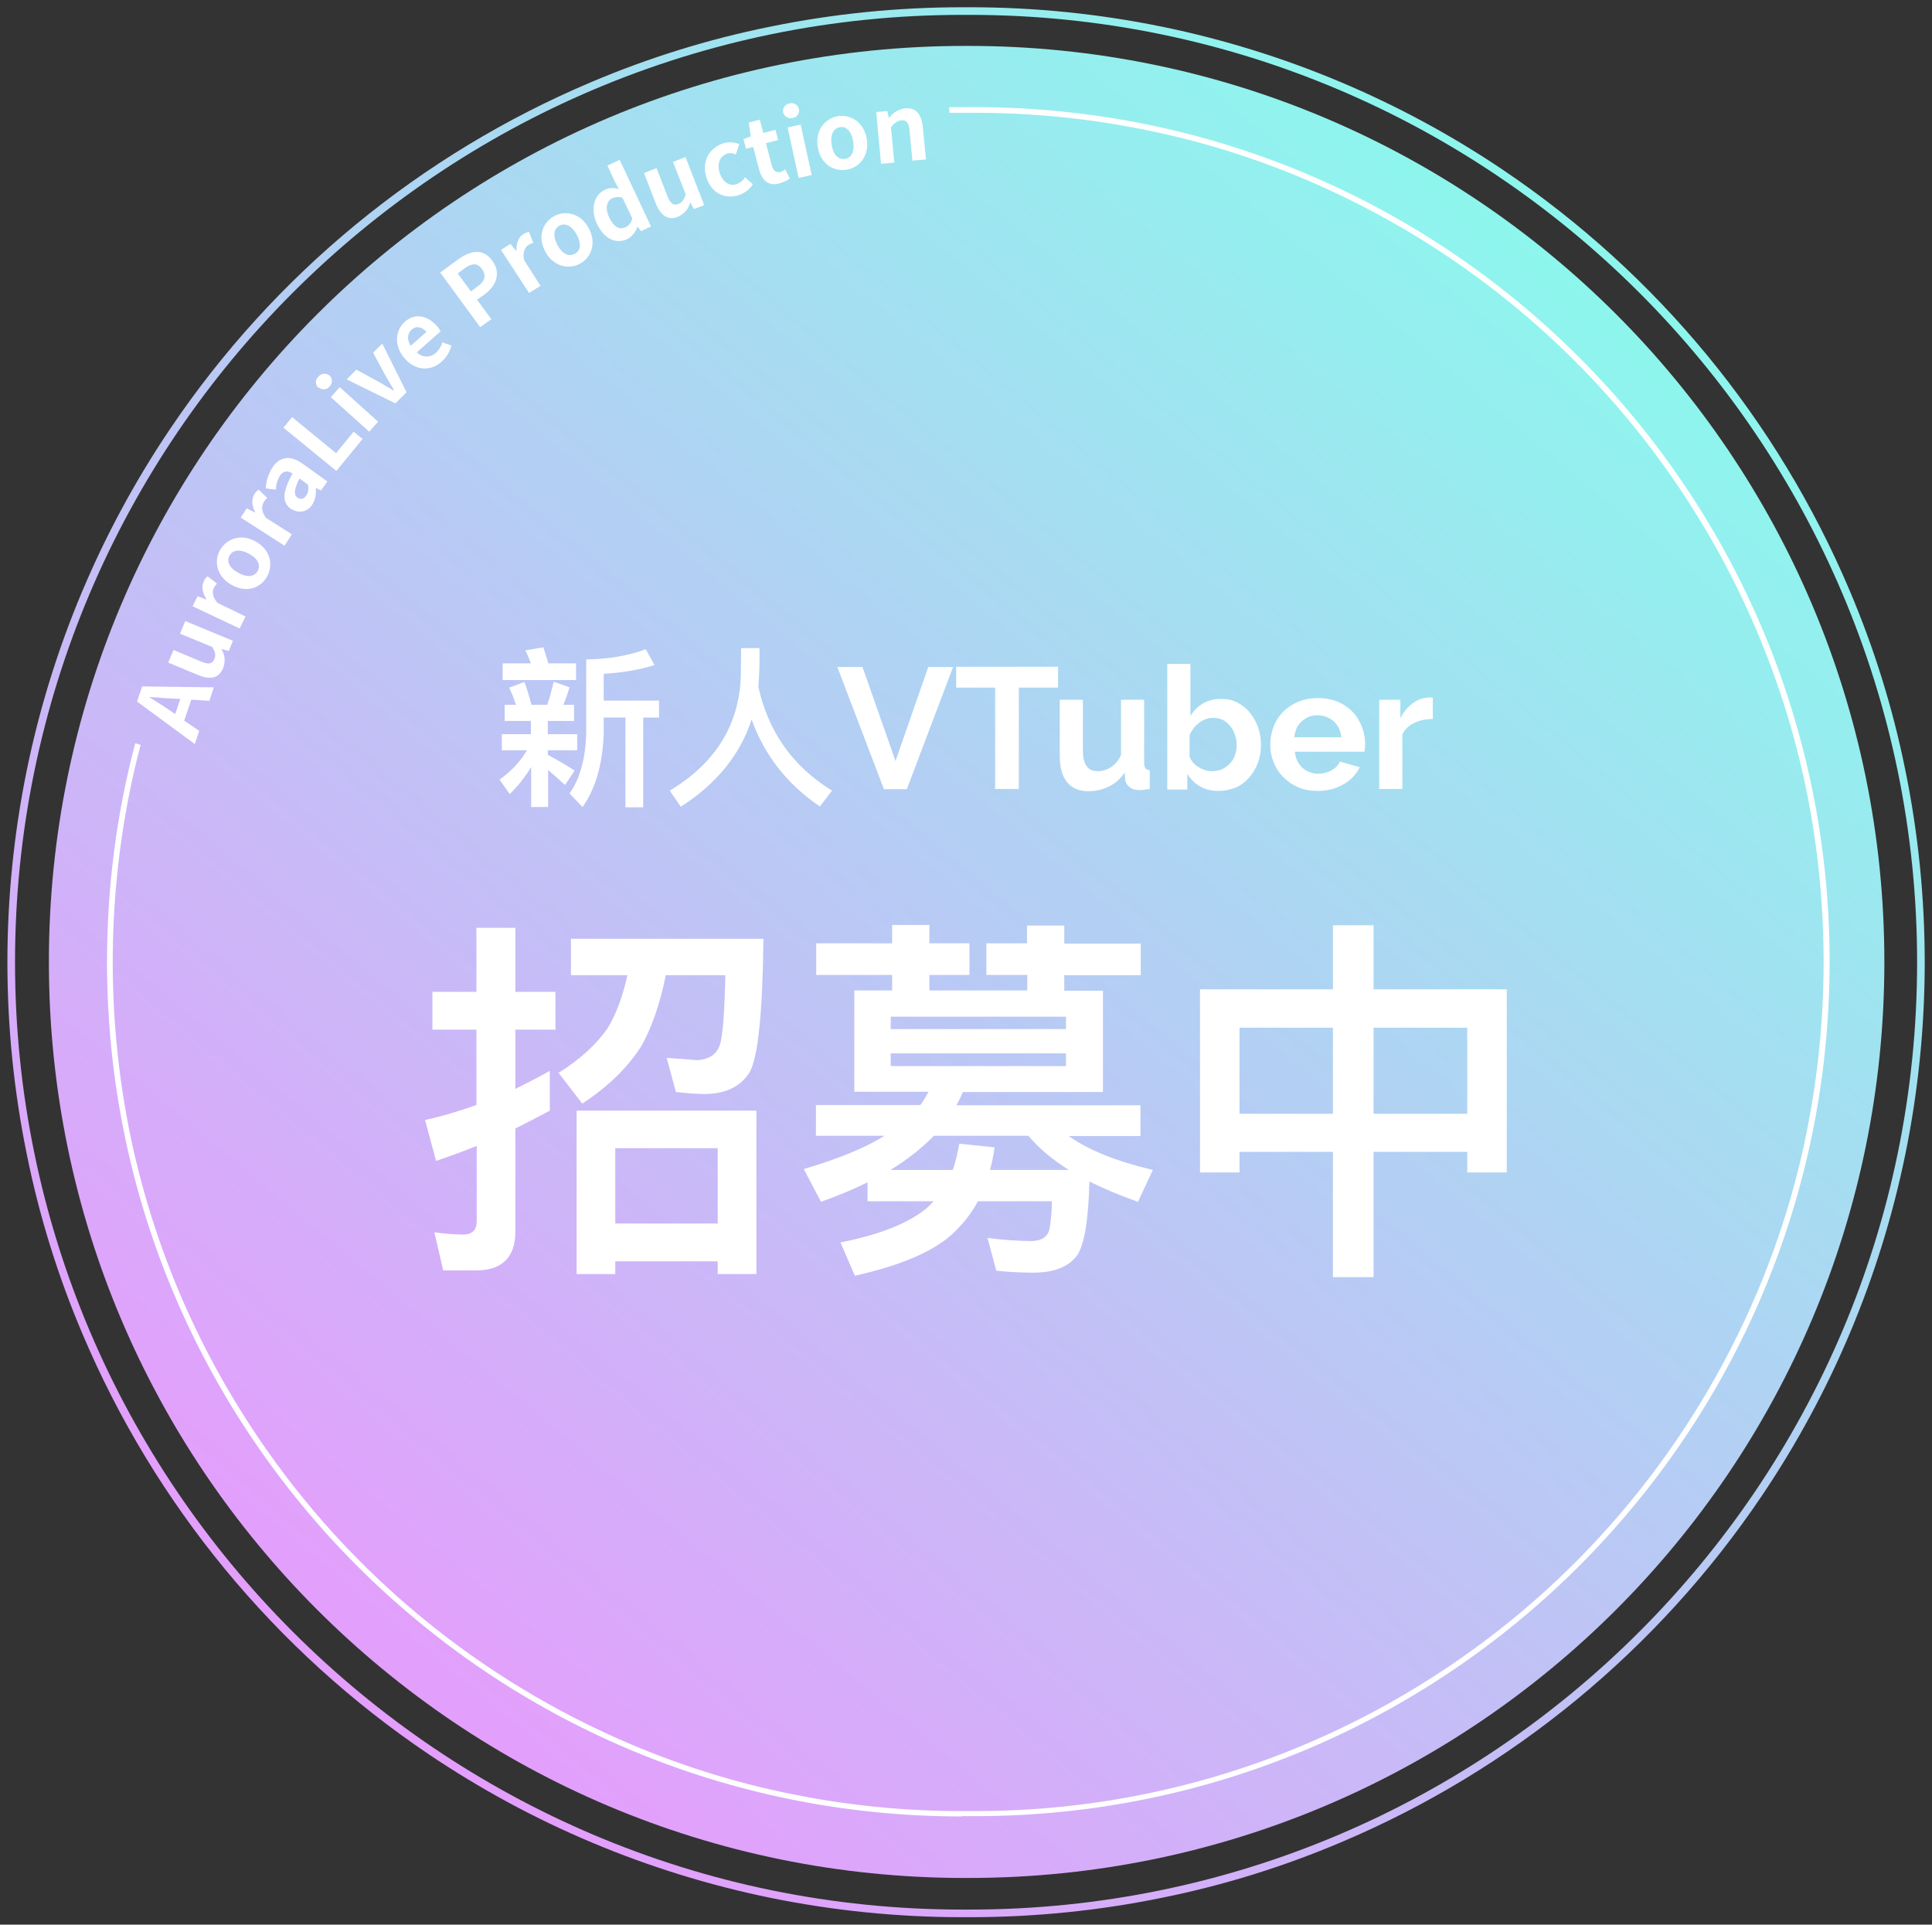
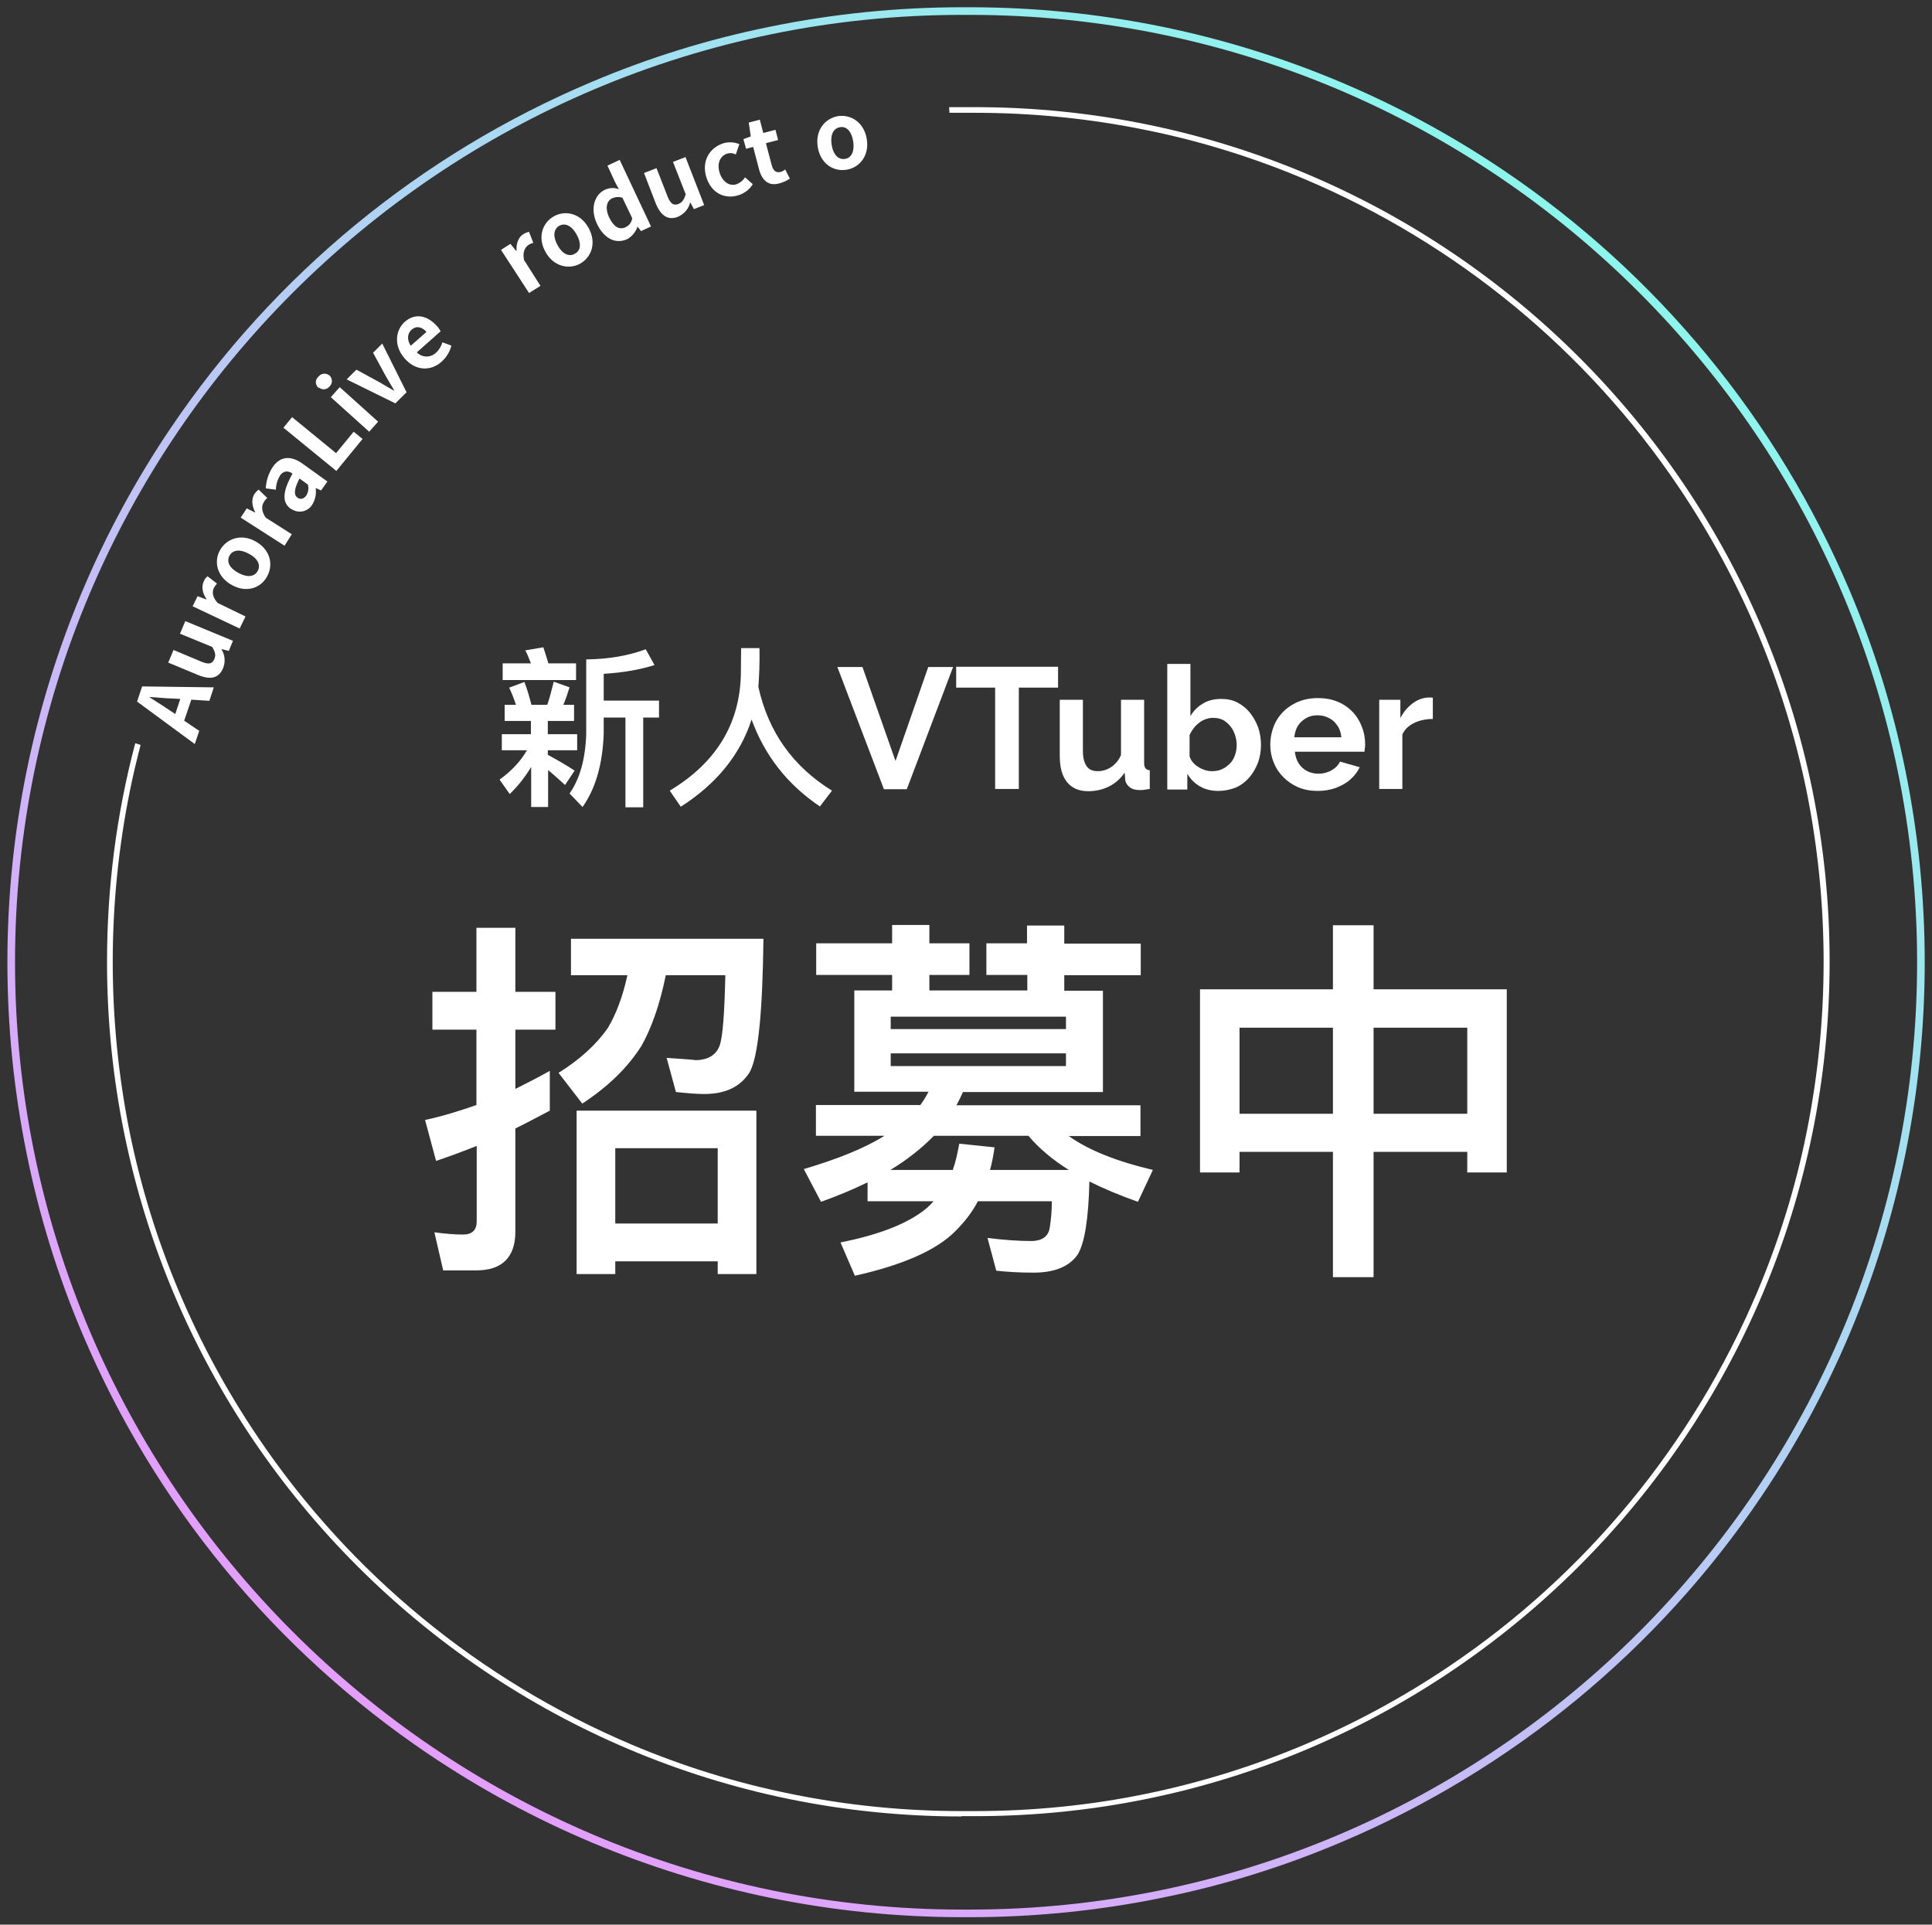
<svg xmlns="http://www.w3.org/2000/svg" version="1.1" id="圖層_1" x="0px" y="0px" viewBox="0 0 684.6 682" style="enable-background:new 0 0 684.6 682;" xml:space="preserve">
  <rect x="0" y="0" width="684.6" height="682" fill="#333333" stroke="none" />
  <style type="text/css">
	.st0{fill:url(#Rectangle_3056_1_);}
	.st1{fill:#FFFFFF;}
	.st2{fill:url(#Subtraction_1_1_);}
	.st3{enable-background:new    ;}
</style>
  <g id="Group_4648" transform="translate(-692.478 -202.031)">
    <g>
      <linearGradient id="Rectangle_3056_1_" gradientUnits="userSpaceOnUse" x1="785.152" y1="793.046" x2="784.521" y2="792.29" gradientTransform="matrix(655.489 0 0 -654.331 -513417.5 519211.5)">
        <stop offset="0" style="stop-color:#8DF6ED" />
        <stop offset="1" style="stop-color:#E49EFC" />
      </linearGradient>
-       <path id="Rectangle_3056" class="st0" d="M1034.4,218.3h1.2c179.3,0,324.6,145.3,324.6,324.6v0c0,179.3-145.3,324.6-324.6,324.6    h-1.2c-179.3,0-324.6-145.3-324.6-324.6v0C709.8,363.6,855.1,218.3,1034.4,218.3z" />
      <path id="Intersection_1" class="st1" d="M1033.2,845.7c-167.2,0-302.8-135.6-302.8-302.8c0-26.2,3.3-52.2,10-77.5l1.9,0.6    c-1.4,5.4-2.7,10.8-3.8,16.3c-8.1,40-8.1,81.2,0,121.3c7.9,38.5,23.3,75,45.3,107.6c32.6,48.4,78.6,86.2,132.4,109    c18.2,7.7,37.1,13.6,56.5,17.5c20,4.1,40.3,6.1,60.6,6.1h4.6c20.4,0,40.7-2,60.6-6.1c38.5-7.9,75-23.3,107.6-45.3    c48.4-32.6,86.2-78.6,109-132.4c7.7-18.2,13.6-37.1,17.5-56.5c8.1-40,8.1-81.2,0-121.3c-7.9-38.5-23.3-75-45.3-107.6    c-32.6-48.4-78.6-86.2-132.3-109c-18.2-7.7-37.1-13.6-56.5-17.5c-20-4.1-40.3-6.1-60.6-6.1h-4.6c-1.5,0-3,0-4.4,0l-0.1-2    c1.5,0,3,0,4.6,0h4.6c167.2,0,302.8,135.6,302.8,302.8s-135.6,302.8-302.8,302.8H1033.2z" />
      <linearGradient id="Subtraction_1_1_" gradientUnits="userSpaceOnUse" x1="785.158" y1="793.041" x2="784.527" y2="792.285" gradientTransform="matrix(684.643 0 0 -682 -536302.75 541140.188)">
        <stop offset="0" style="stop-color:#8DF6ED" />
        <stop offset="1" style="stop-color:#E49EFC" />
      </linearGradient>
      <path id="Subtraction_1" class="st2" d="M1036.1,881.4h-2.6c-22.9,0-45.7-2.3-68.2-6.9c-43.3-8.9-84.4-26.2-121-50.9    c-54.4-36.7-97-88.4-122.6-148.9c-8.7-20.5-15.3-41.7-19.7-63.5c-9.2-45-9.2-91.4,0-136.4c8.9-43.3,26.2-84.4,50.9-121    c36.7-54.4,88.4-97,148.9-122.6c20.5-8.7,41.7-15.3,63.5-19.7c22.4-4.6,45.3-6.9,68.2-6.9h2.6c22.9,0,45.7,2.3,68.2,6.9    c43.3,8.9,84.4,26.2,121,50.9c54.4,36.7,97,88.4,122.6,148.9c8.7,20.5,15.3,41.7,19.7,63.5c9.2,45,9.2,91.4,0,136.4    c-8.9,43.3-26.2,84.4-50.9,121c-36.7,54.4-88.4,97-148.9,122.6c-20.5,8.7-41.7,15.3-63.5,19.7    C1081.9,879.1,1059,881.4,1036.1,881.4z M1033.5,207.3c-185.1,0-335.7,150.6-335.7,335.7s150.6,335.7,335.7,335.7h2.6    c185.1,0,335.7-150.6,335.7-335.7s-150.6-335.7-335.7-335.7H1033.5z" />
    </g>
    <g>
      <g class="st3">
        <path class="st1" d="M849.5,652.1l-3.1-13.4c3.6,0.5,7,0.8,10.2,0.8s4.8-1.6,4.8-4.7v-26.7c-4.8,1.9-9.6,3.7-14.4,5.3l-3.9-14.5     c6.1-1.3,12.2-3.2,18.2-5.3v-26.7h-15.6v-13.4h15.6v-22.7h13.8v22.7h14.2v13.4h-14.2v21c4-2,8.1-4.1,12.2-6.4v14.1     c-4,2.1-8.1,4.3-12.2,6.3v36.6c0,9-4.7,13.7-13.8,13.7H849.5z M894.8,547.7v-13H963c-0.3,26.3-1.9,42-4.9,47.3     c-3.2,5.1-8.5,7.7-16.1,7.7c-2.8,0-6.1-0.3-10-0.7l-3.3-12.1c4.3,0.3,7.7,0.5,10.4,0.8c4.4-0.1,7.2-1.9,8.4-5.2     c1.1-3.2,1.7-11.4,2-24.9h-21.1c-2.1,10.4-5.1,18.8-8.6,25c-4.8,7.6-11.7,14.4-21,20.5l-8.4-10.9c7.7-4.8,13.4-10.1,17.4-15.8     c2.9-4.8,5.3-11,7-18.8H894.8z M960.5,653.5h-13.7v-4.5h-36.3v4.5h-13.7v-57.9h63.7V653.5z M946.8,635.6v-26.7h-36.3v26.7H946.8z     " />
        <path class="st1" d="M1101,616.6l-5.3,11.3c-6.5-2.3-12.2-4.7-17.2-7.2c-0.3,13.3-1.7,21.8-4.1,25.8c-2.9,4.3-8.2,6.5-15.7,6.5     c-5.3,0-9.7-0.3-13.2-0.7l-3.1-11.6c5.6,0.7,10.9,1.1,15.7,1.1c3.7-0.1,5.7-1.6,6.3-4.4c0.5-3.1,0.8-6.3,0.8-9.7H1039     c-2.1,4-4.8,7.4-8,10.6c-6.6,6.7-18.6,12-35.6,15.8l-5.1-11.8c14.1-2.8,24.3-6.9,30.6-12.2c0.9-0.8,1.7-1.6,2.4-2.4h-23.4V621     c-5.1,2.5-10.6,4.8-16.5,6.9l-6.1-11.6c11.8-3.5,21.4-7.3,28.6-11.8h-24.3v-10.9h37c1.2-1.6,2.1-3.2,2.9-4.7h-26.3V553h13.4v-5.5     h-26.9v-11.2h26.9v-6.5h13.2v6.5h14.2v11.2h-14.2v5.5h34.7v-5.5H1042v-11.2h14.4V530h13.2v6.4h27.1v11.2h-27.1v5.5h13.7V589     h-49.6c-0.7,1.6-1.5,3.2-2.3,4.7h65.2v10.9h-25.4C1078.2,609.6,1088.2,613.6,1101,616.6z M1056.9,604.5h-33.5     c-4.3,4.4-9.3,8.4-15.4,12.1h22.1c1.1-3.1,1.7-6.1,2.3-9.3l12.5,1.3c-0.4,2.8-0.9,5.5-1.6,8h27.9     C1065.3,612.9,1060.5,608.8,1056.9,604.5z M1070.2,566.7v-4.4h-62.1v4.4H1070.2z M1070.2,575.3h-62.1v4.5h62.1V575.3z" />
        <path class="st1" d="M1179.2,529.9v22.7h47.2v64.9h-14v-7.3h-33.2v44.4h-14.4v-44.4h-33.1v7.3h-14v-64.9h47.1v-22.7H1179.2z      M1164.8,596.7v-30.5h-33.1v30.5H1164.8z M1212.4,596.7v-30.5h-33.2v30.5H1212.4z" />
      </g>
      <g class="st3">
        <path class="st1" d="M870.3,467.9v-5.7h10.3v-4.7h-9.3v-5.7h4c-0.7-2.2-1.5-4.2-2.4-6.1l5.4-2c0.9,2.3,1.7,5,2.5,8.1h5.6     c0.9-2.6,1.6-5.4,2.3-8.2l5.6,2c-0.7,2.3-1.4,4.3-2.2,6.2h3.8v5.7h-9.3v4.7h10.4v5.7h-10.4v1.6c3.1,1.7,6.3,3.5,9.5,5.6l-3.4,5.1     c-2.3-2.1-4.3-3.9-6-5.3V488h-6v-14.2c-2.1,3.5-4.6,6.7-7.6,9.6l-3.6-5.1c4.3-3.1,7.5-6.6,9.7-10.4H870.3z M880.6,437.1     c-0.6-1.6-1.2-3.2-2-4.6l6.4-1.1c0.6,1.7,1.2,3.7,1.8,5.7h9.8v5.9h-26v-5.9H880.6z M924.4,437.7c-5.4,1.7-11.4,2.7-18,3.1v9.5     H926v6h-5.6v31.8h-6.3v-31.8h-7.7v5.8c-0.4,10.8-2.9,19.4-7.5,25.9l-4.6-4.8c3.6-5.1,5.6-12.1,5.9-21v-26.5     c7.9-0.1,14.9-1.3,21.1-3.6L924.4,437.7z" />
        <path class="st1" d="M961.2,445.4c3.5,16,12.3,28.3,26.1,36.8l-4.3,5.6c-11.4-7.7-19.5-17.9-24.2-30.8     c-4,12.4-12.4,22.8-25.1,30.9l-3.9-5.7c16.3-9.8,24.7-23.4,25.2-40.9c0-4.1,0.1-7.3,0.1-9.6h6.5     C961.7,437,961.5,441.6,961.2,445.4z" />
      </g>
      <g class="st3">
        <path class="st1" d="M998.1,438.4l11.7,33.3l11.6-33.3h8.8l-16.4,43.3h-8.1l-16.5-43.3H998.1z" />
        <path class="st1" d="M1067.3,445.7h-13.8v35.9h-8.4v-35.9h-13.8v-7.4h36.1V445.7z" />
        <path class="st1" d="M1068,469.8V450h8.2v18c0,2.4,0.4,4.2,1.3,5.5s2.2,1.8,4,1.8c1.1,0,2.1-0.2,3.1-0.6s2-1,2.9-1.9     c0.9-0.8,1.6-1.9,2.2-3.2V450h8.2v22.5c0,0.8,0.2,1.4,0.5,1.8c0.3,0.4,0.8,0.6,1.5,0.7v6.6c-0.8,0.1-1.5,0.2-2,0.3     c-0.5,0.1-1,0.1-1.5,0.1c-1.5,0-2.7-0.3-3.6-1s-1.5-1.6-1.6-2.7l-0.2-2.5c-1.4,2.1-3.3,3.8-5.5,4.9s-4.7,1.7-7.4,1.7     c-3.3,0-5.8-1.1-7.5-3.2C1068.8,477,1068,473.9,1068,469.8z" />
        <path class="st1" d="M1124.2,482.3c-2.4,0-4.6-0.5-6.5-1.6c-1.9-1.1-3.4-2.6-4.5-4.5v5.6h-7.1v-44.5h8.2v18.5     c1.1-1.9,2.6-3.4,4.5-4.5c1.8-1.1,4-1.6,6.5-1.6c2.1,0,4,0.4,5.7,1.3c1.7,0.9,3.2,2.1,4.4,3.6c1.2,1.5,2.2,3.3,2.9,5.2     c0.7,2,1,4.1,1,6.3s-0.4,4.4-1.1,6.3c-0.8,2-1.8,3.7-3.1,5.2s-2.9,2.7-4.7,3.5C1128.3,481.9,1126.3,482.3,1124.2,482.3z      M1121.9,475.3c1.3,0,2.5-0.2,3.6-0.7c1.1-0.5,2-1.2,2.8-2c0.8-0.8,1.4-1.8,1.8-3c0.4-1.1,0.6-2.3,0.6-3.6c0-1.7-0.4-3.3-1.1-4.8     c-0.7-1.5-1.7-2.6-2.9-3.5c-1.2-0.9-2.7-1.3-4.4-1.3c-1.2,0-2.3,0.3-3.4,0.8c-1.1,0.5-2,1.3-2.9,2.2c-0.8,0.9-1.5,2-2,3.1v7.5     c0.2,0.8,0.6,1.5,1.2,2.2s1.2,1.2,1.9,1.6c0.7,0.5,1.5,0.8,2.3,1.1C1120.4,475.2,1121.1,475.3,1121.9,475.3z" />
        <path class="st1" d="M1159.5,482.3c-2.6,0-4.9-0.4-7-1.3s-3.8-2.1-5.3-3.6c-1.5-1.5-2.6-3.2-3.4-5.2c-0.8-2-1.2-4-1.2-6.2     c0-3,0.7-5.8,2-8.3c1.4-2.5,3.3-4.5,5.9-6c2.5-1.5,5.5-2.3,9-2.3c3.5,0,6.5,0.8,9,2.3c2.5,1.5,4.4,3.5,5.7,6c1.3,2.5,2,5.1,2,8     c0,0.5,0,1-0.1,1.5s-0.1,0.9-0.1,1.2h-24.7c0.2,1.6,0.6,3,1.4,4.2c0.8,1.2,1.8,2.1,3,2.7c1.2,0.6,2.6,0.9,4,0.9     c1.6,0,3.2-0.4,4.6-1.2s2.4-1.8,3-3.1l7,2c-0.8,1.6-1.9,3.1-3.3,4.3c-1.4,1.3-3.1,2.2-5.1,3     C1164,481.9,1161.8,482.3,1159.5,482.3z M1151.1,463.3h16.7c-0.2-1.6-0.6-3-1.4-4.1c-0.8-1.2-1.7-2.1-3-2.7c-1.2-0.7-2.6-1-4.1-1     c-1.5,0-2.8,0.3-4,1c-1.2,0.7-2.2,1.6-2.9,2.7C1151.7,460.3,1151.3,461.7,1151.1,463.3z" />
        <path class="st1" d="M1200.2,456.8c-2.5,0-4.7,0.5-6.6,1.4c-2,1-3.4,2.3-4.2,4.1v19.3h-8.2V450h7.5v6.5c1.1-2.2,2.6-3.9,4.3-5.2     c1.7-1.3,3.6-2,5.6-2.1c0.4,0,0.8,0,1,0s0.4,0,0.6,0.1V456.8z" />
      </g>
    </g>
    <g id="Group_4645" transform="matrix(1, 0.017, -0.017, 1, 2931.122, -1416.981)">
      <path id="Path_265" class="st1" d="M-2138.5,1903.3l-2.4,7.5l5.4,3.5l-1.5,4.7l-20.7-14.7l1.7-5.4l25.4-0.1l-1.5,4.8    L-2138.5,1903.3z M-2142.4,1903.1l-2.7-0.1c-2.6,0-5.5-0.3-8.2-0.4l0,0.1c2.3,1.4,4.7,2.9,6.9,4.3l2.3,1.5L-2142.4,1903.1z" />
      <path id="Path_266" class="st1" d="M-2136.3,1894.5l-10.6-4.2l1.8-4.5l10,4c2.6,1,3.8,0.7,4.5-1c0.6-1.4,0.3-2.5-0.8-4.3    l-11.5-4.5l1.8-4.5l17,6.7l-1.4,3.6l-2.6-0.6l0,0.1c1.3,2,1.5,4.4,0.7,6.6C-2128.9,1895.7-2132,1896.2-2136.3,1894.5z" />
      <path id="Path_267" class="st1" d="M-2138.6,1870.2l1.7-3.6l3.1,1.1l0.1-0.1c-1.6-2.2-1.9-4.5-1.1-6.3c0.3-0.7,0.7-1.3,1.3-1.8    l3.4,2.5c-0.4,0.5-0.8,1-1.1,1.6c-0.6,1.3-0.5,3.3,1.5,5.3l9.9,4.6l-2,4.3L-2138.6,1870.2z" />
      <path id="Path_268" class="st1" d="M-2124.9,1862.4c-5.4-2.9-6.5-8.3-4.3-12.3c2.2-4,7.3-6.1,12.6-3.2c5.3,2.9,6.4,8.2,4.2,12.3    C-2114.5,1863.3-2119.6,1865.3-2124.9,1862.4z M-2118.9,1851.3c-3-1.6-5.7-1.5-6.9,0.7c-1.2,2.2,0.1,4.5,3.2,6.1    c3,1.6,5.6,1.4,6.8-0.7C-2114.6,1855.2-2115.8,1852.9-2118.9,1851.3z" />
      <path id="Path_269" class="st1" d="M-2122.1,1838.5l2.1-3.3l2.9,1.4l0.1-0.1c-1.3-2.4-1.4-4.7-0.4-6.4c0.4-0.6,0.9-1.2,1.5-1.6    l3.1,2.9c-0.5,0.4-0.9,0.9-1.2,1.5c-0.8,1.2-0.9,3.2,0.8,5.5l9.3,5.7l-2.5,4.1L-2122.1,1838.5z" />
      <path id="Path_270" class="st1" d="M-2104.4,1835.1c-3.2-2.2-3.1-6,0.4-12.5c-1.5-1-3.1-1.1-4.4,0.7c-0.9,1.6-1.4,3.3-1.4,5.1    l-3.6-0.4c0.1-2.7,0.9-5.4,2.4-7.7c2.6-3.8,6.3-4.2,10.6-1.2l8.8,6.1l-2.2,3.2l-1.8-0.8l-0.1,0.1c0.3,2-0.1,4.1-1.2,5.9    c-1.5,2.4-4.7,3.2-7.2,1.6C-2104.1,1835.3-2104.2,1835.2-2104.4,1835.1z M-2098.5,1826.4l-3-2.1c-2,4-1.9,5.9-0.6,6.8    c1.2,0.8,2.3,0.3,3.1-0.8C-2098.3,1829.1-2098.1,1827.7-2098.5,1826.4L-2098.5,1826.4z" />
      <path id="Path_271" class="st1" d="M-2107.5,1806.4l3-3.8l15.8,12.5l6.1-7.7l3.2,2.5l-9.1,11.5L-2107.5,1806.4z" />
      <path id="Path_272" class="st1" d="M-2095.4,1792c-1.1-1-1.2-2.6-0.2-3.7c0.1-0.1,0.1-0.1,0.2-0.2c0.9-1.2,2.5-1.4,3.7-0.6    c0.1,0,0.1,0.1,0.2,0.1c1.1,1,1.2,2.7,0.2,3.8c0,0-0.1,0.1-0.1,0.1c-0.9,1.2-2.6,1.4-3.7,0.5    C-2095.3,1792.1-2095.3,1792-2095.4,1792z M-2090.9,1795.3l3.1-3.6l13.8,12l-3.1,3.6L-2090.9,1795.3z" />
      <path id="Path_273" class="st1" d="M-2085.4,1788.9l3.4-3.5l8.4,4.4c1.6,0.9,3.3,1.9,5,2.8l0.1-0.1c-1-1.6-2-3.3-3-4.9l-4.7-8.3    l3.2-3.3l8.9,17.1l-3.9,4L-2085.4,1788.9z" />
      <path id="Path_274" class="st1" d="M-2065,1781.1c-4-4.4-3.4-9.9-0.2-12.9c3.7-3.4,8.1-2.4,11.5,1.3c0.5,0.5,0.9,1.1,1.3,1.8    l-8.3,7.6c1.9,1.9,4.9,1.9,6.8,0c0,0,0,0,0,0c1.1-1,1.8-2.3,2.2-3.7l3.2,1.1c-0.5,2.2-1.7,4.2-3.4,5.8    C-2055.6,1785.5-2061,1785.6-2065,1781.1z M-2057.4,1771.6c-1.7-1.8-3.6-2.2-5.3-0.7c-1.4,1.3-1.7,3.5-0.2,5.7L-2057.4,1771.6z" />
-       <path id="Path_275" class="st1" d="M-2052.9,1750.5l6.3-4.8c4.3-3.2,8.7-4.2,12.1,0.3c3.3,4.4,1.5,8.9-2.6,12l-2.6,1.9l5.2,6.8    l-3.9,2.9L-2052.9,1750.5z M-2039.6,1755.2c2.7-2,3.1-4.1,1.4-6.3c-1.7-2.2-3.7-1.9-6.3,0.1l-2.2,1.7l4.8,6.3L-2039.6,1755.2z" />
      <path id="Path_276" class="st1" d="M-2031.5,1742.1l3.3-2.2l2.1,2.5l0.1-0.1c-0.2-2.7,0.7-4.9,2.3-5.9c0.6-0.4,1.3-0.7,2-0.9    l1.6,3.9c-0.6,0.2-1.2,0.4-1.7,0.8c-1.2,0.8-2.1,2.5-1.5,5.3l6,9.1l-4,2.6L-2031.5,1742.1z" />
      <path id="Path_277" class="st1" d="M-2015.7,1742.6c-3.1-5.3-1.2-10.4,2.7-12.7c3.9-2.3,9.4-1.4,12.4,3.9c3,5.2,1.2,10.4-2.8,12.7    C-2007.2,1748.7-2012.7,1747.8-2015.7,1742.6z M-2004.8,1736.2c-1.7-3-4.1-4.2-6.2-3c-2.1,1.3-2.2,3.9-0.5,6.9    c1.7,3,4.1,4.2,6.2,2.9C-2003.1,1741.8-2003.1,1739.1-2004.8,1736.2L-2004.8,1736.2z" />
      <path id="Path_278" class="st1" d="M-1997.7,1732.2c-2.6-5.4-0.9-10.3,2.6-12c1.6-0.8,3.4-0.9,5-0.3l-1.4-2.5l-2.8-5.8l4.3-2.1    l11.5,23.4l-3.5,1.7l-1.2-1.5l-0.1,0c-0.6,1.8-1.8,3.4-3.5,4.4C-1990.9,1739.5-1995.1,1737.5-1997.7,1732.2z M-1985.2,1730.1    l-3.6-7.2c-1.2-0.4-2.5-0.3-3.7,0.3c-1.8,0.9-2.5,3.4-0.9,6.7c1.7,3.4,3.7,4.5,5.9,3.4    C-1986.2,1732.7-1985.4,1731.5-1985.2,1730.1z" />
      <path id="Path_279" class="st1" d="M-1977,1724.6l-4.3-10.6l4.4-1.8l4.1,10c1.1,2.6,2.2,3.2,3.8,2.6c1.4-0.6,2-1.5,2.6-3.5    l-4.7-11.4l4.4-1.8l6.9,16.9l-3.6,1.5l-1.3-2.3l-0.1,0c-0.5,2.3-2.1,4.1-4.2,5.1C-1972.6,1730.8-1975.2,1728.9-1977,1724.6z" />
      <path id="Path_280" class="st1" d="M-1959.2,1715.1c-1.9-5.8,1.1-10.5,5.8-12.1c1.9-0.6,3.9-0.5,5.7,0.2l-1.2,3.7    c-0.9-0.5-2-0.6-3-0.3c-2.6,0.9-3.7,3.6-2.6,6.9c1.1,3.2,3.6,4.8,6.1,3.9c1.2-0.5,2.3-1.4,2.9-2.5l2.8,2.4c-1.1,1.9-2.9,3.3-5,4    C-1952.5,1722.9-1957.3,1720.8-1959.2,1715.1z" />
      <path id="Path_281" class="st1" d="M-1940.6,1711.9l-2.2-7.8l-2.5,0.7l-1-3.4l2.6-1l-0.8-4.9l3.9-1.1l1.3,4.7l4.3-1.2l1,3.6    l-4.3,1.2l2.2,7.8c0.6,2,1.6,2.7,3.2,2.3c0.6-0.2,1.1-0.5,1.6-0.9l1.7,3.2c-1.1,0.8-2.3,1.3-3.5,1.7    C-1937.1,1718.1-1939.5,1715.9-1940.6,1711.9z" />
-       <path id="Path_282" class="st1" d="M-1932.4,1691.7c-0.3-1.4,0.6-2.8,2-3.2c0.1,0,0.2,0,0.2,0c1.4-0.4,2.9,0.3,3.3,1.7    c0,0.1,0,0.1,0.1,0.2c0.3,1.4-0.6,2.9-2,3.2c0,0-0.1,0-0.1,0c-1.4,0.4-2.9-0.3-3.4-1.7    C-1932.4,1691.8-1932.4,1691.7-1932.4,1691.7z M-1930.7,1697l4.6-1.1l4.2,17.8l-4.6,1.1L-1930.7,1697z" />
      <path id="Path_283" class="st1" d="M-1919.9,1703.8c-1.1-6,2.4-10.2,6.9-11.1c4.5-0.8,9.3,1.9,10.4,7.9c1.1,5.9-2.4,10.2-6.9,11    C-1914,1712.5-1918.8,1709.8-1919.9,1703.8z M-1907.4,1701.5c-0.6-3.4-2.4-5.4-4.8-4.9s-3.4,2.9-2.8,6.3c0.6,3.4,2.4,5.3,4.8,4.9    C-1907.8,1707.4-1906.8,1704.9-1907.4,1701.5L-1907.4,1701.5z" />
-       <path id="Path_284" class="st1" d="M-1899.4,1691l3.9-0.4l0.6,2.4l0.1,0c1.3-1.9,3.3-3.1,5.6-3.5c3.9-0.4,5.9,2.1,6.4,6.7    l1.3,11.3l-4.8,0.5l-1.2-10.7c-0.3-2.8-1.2-3.7-3-3.5c-1.5,0.2-2.4,1-3.6,2.5l1.4,12.5l-4.7,0.5L-1899.4,1691z" />
    </g>
  </g>
</svg>